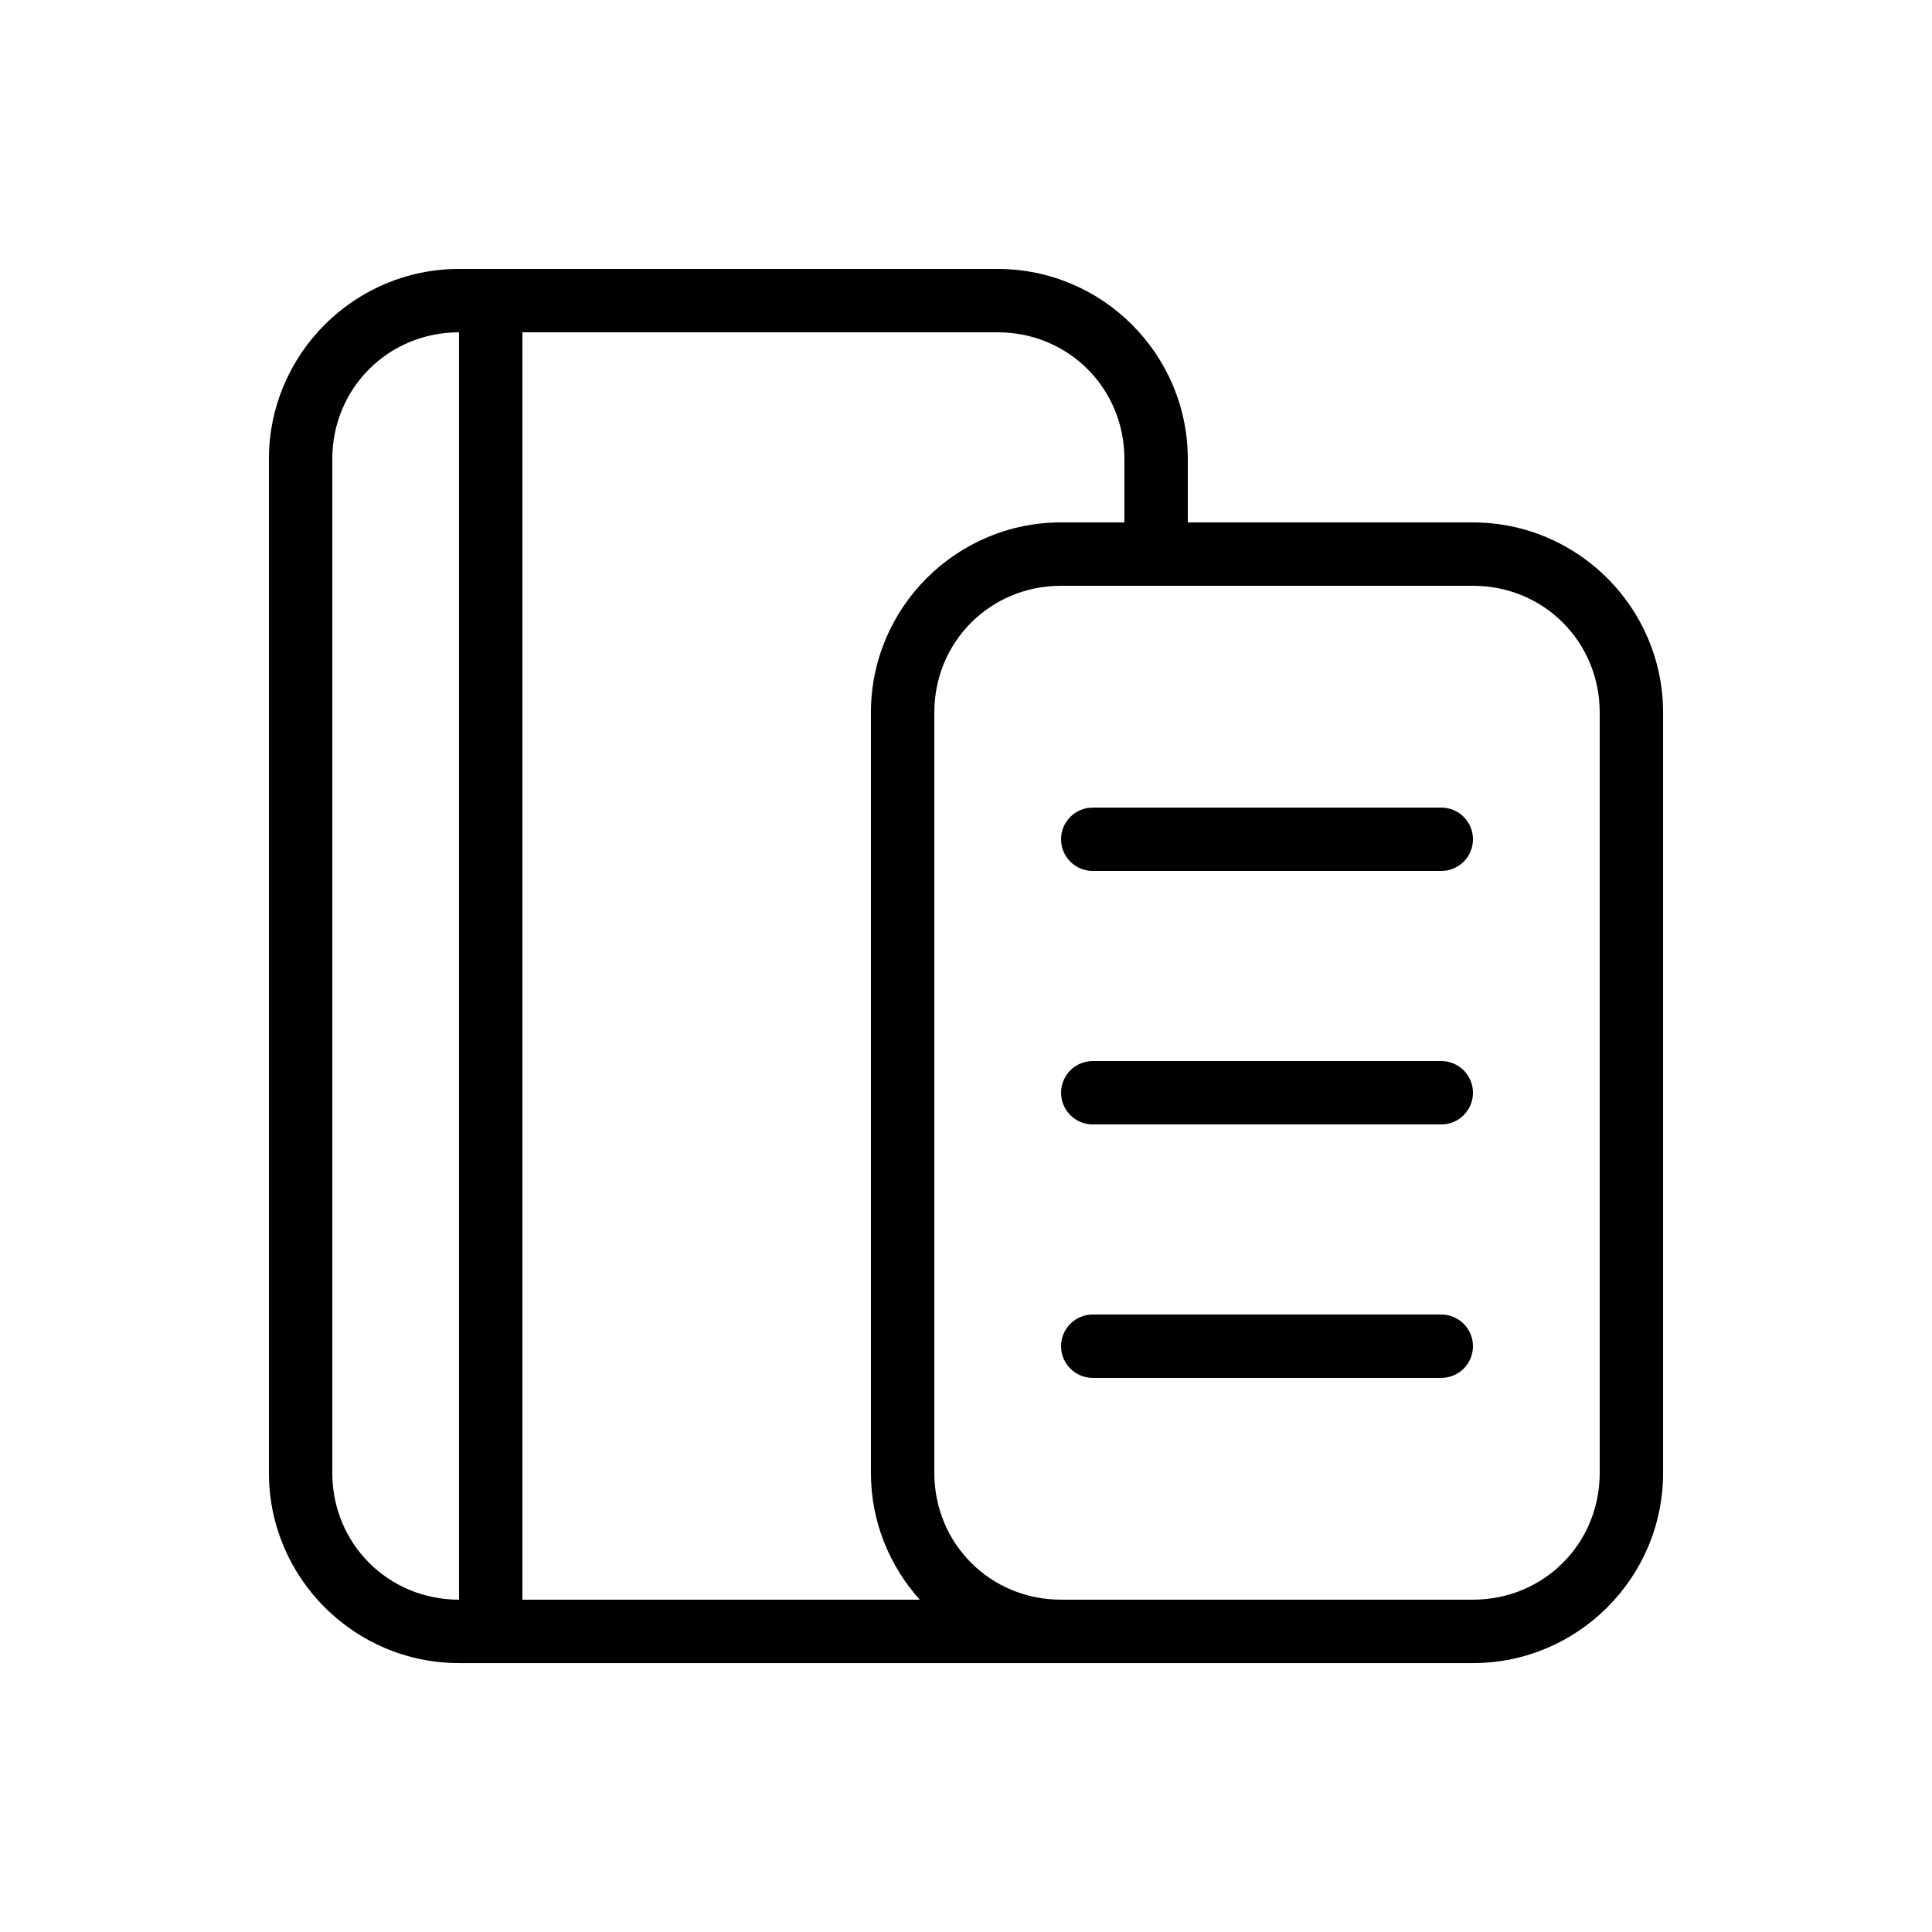
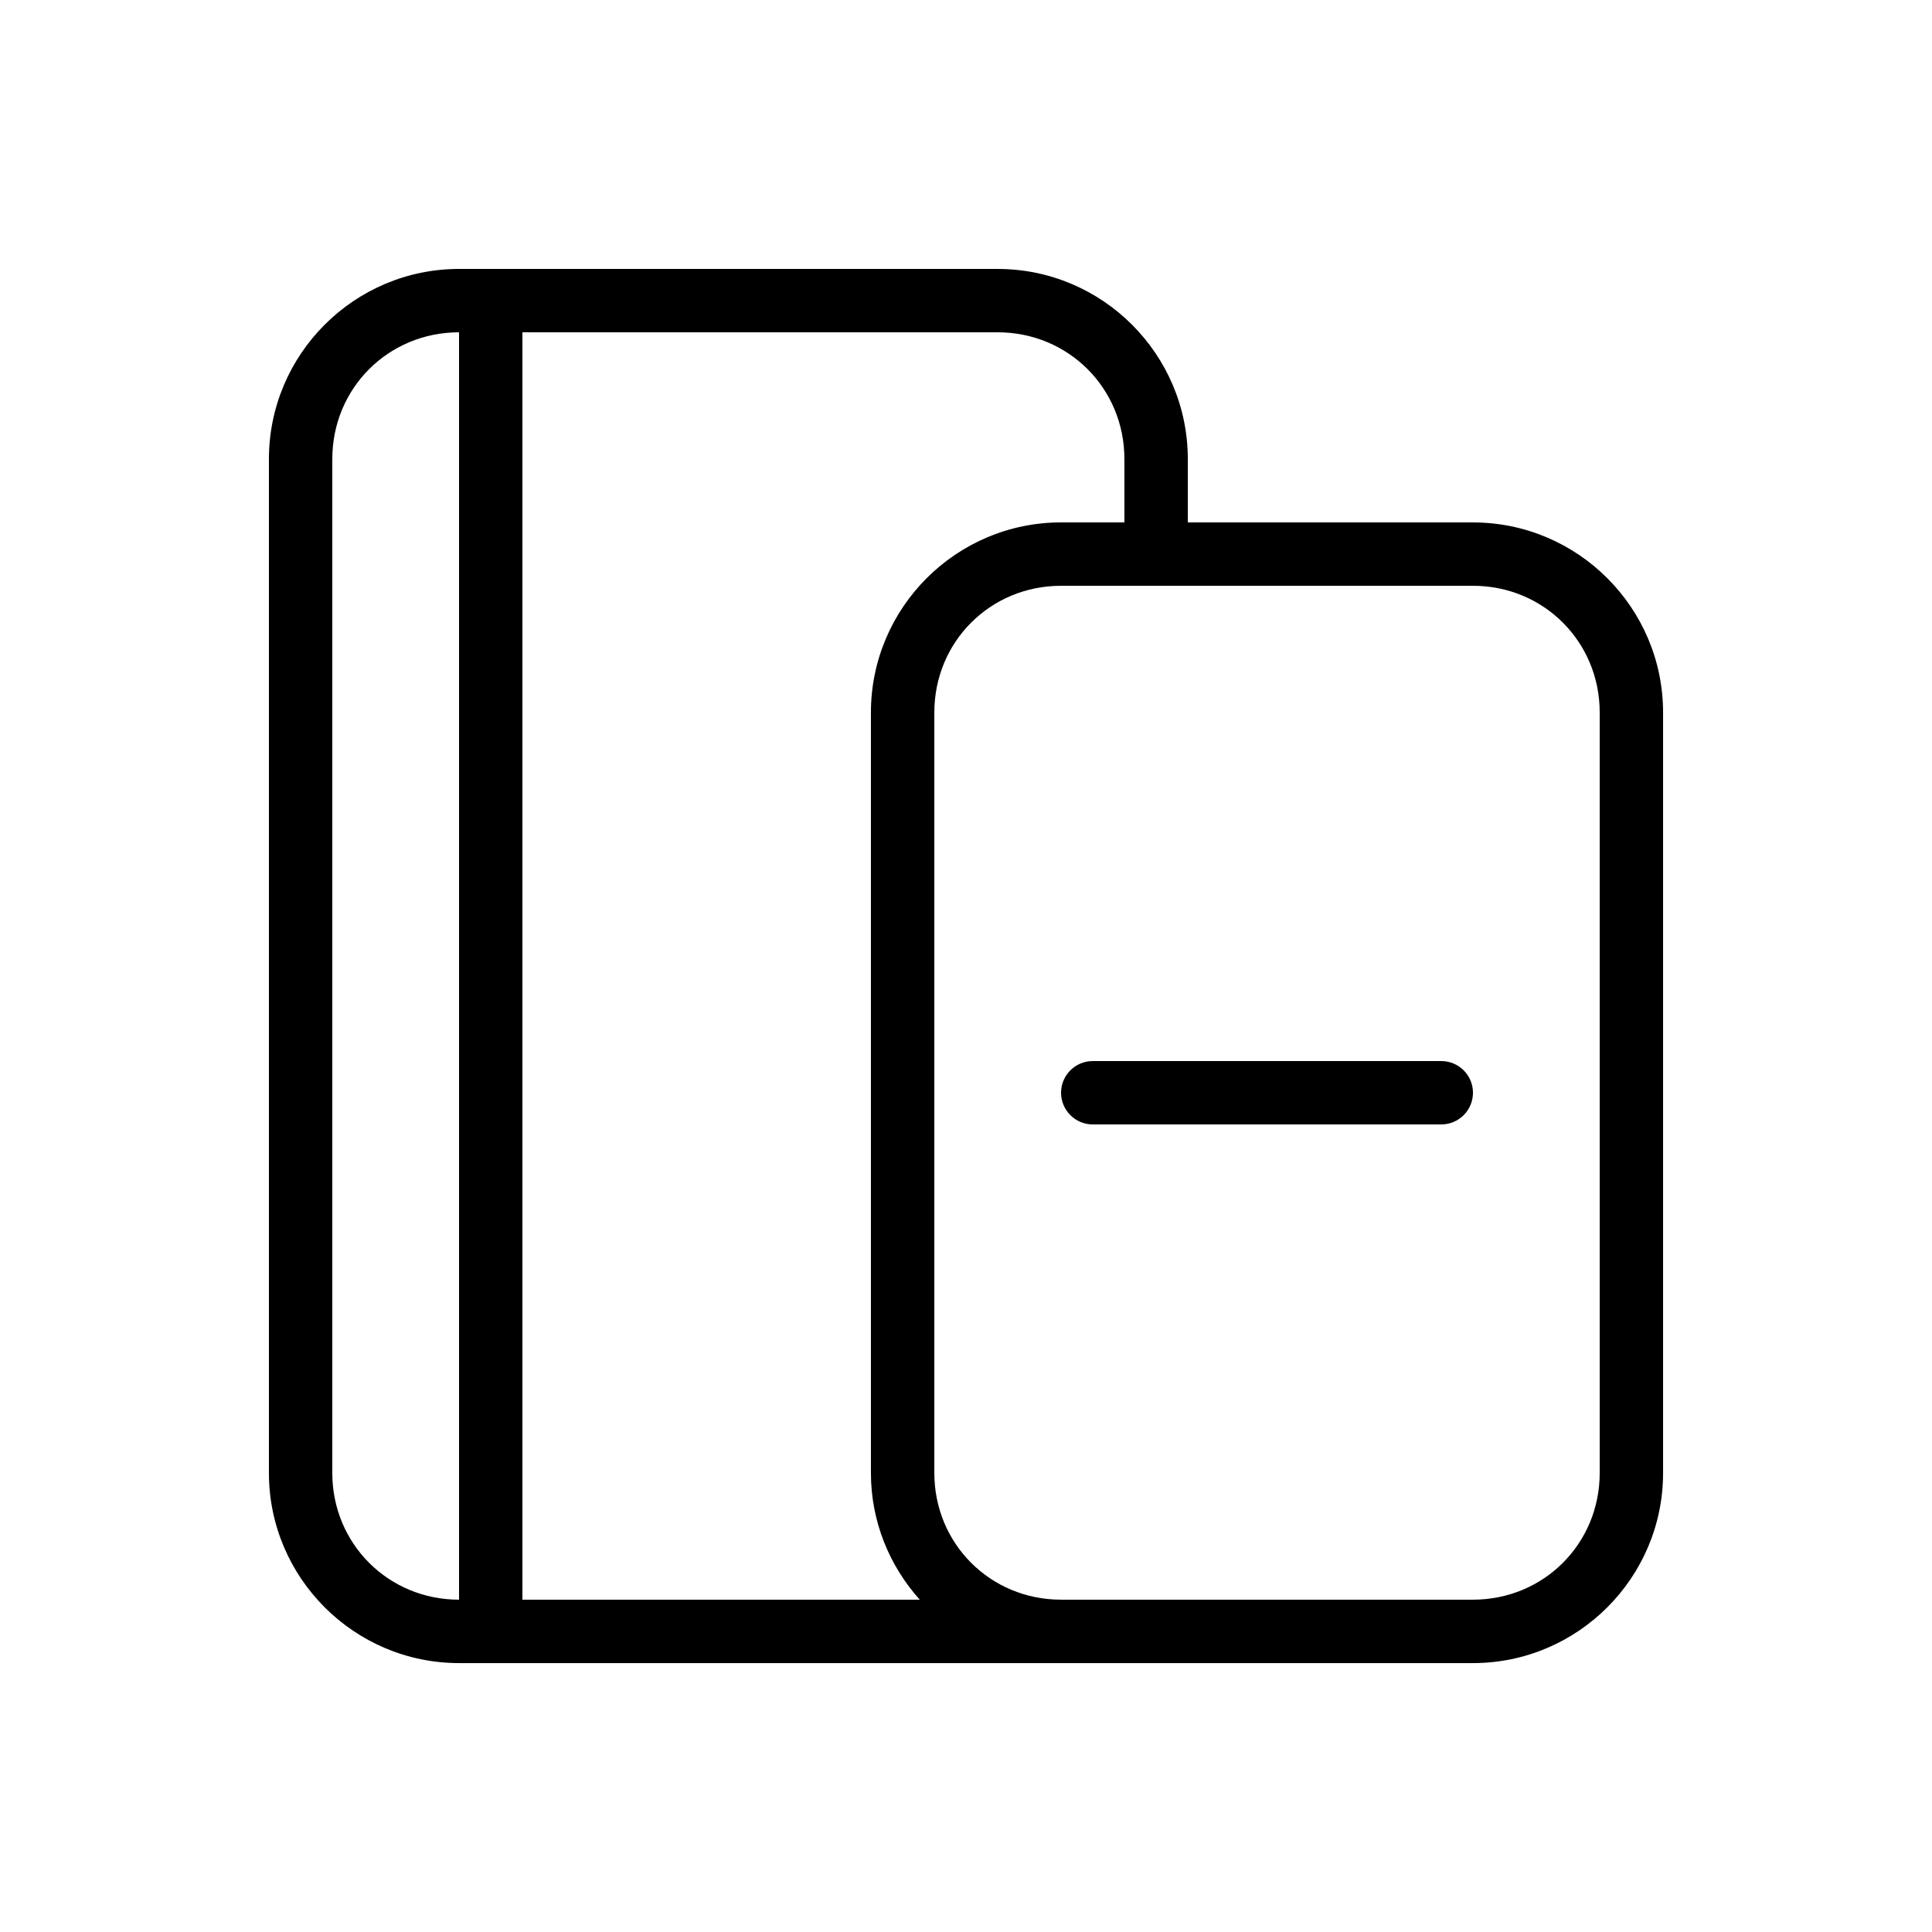
<svg xmlns="http://www.w3.org/2000/svg" fill="#000000" width="800px" height="800px" version="1.1" viewBox="144 144 512 512">
  <g>
    <path d="m265.65 215.27c-27.766 0-50.383 22.613-50.383 50.383v268.7c0 27.766 22.613 50.383 50.383 50.383h268.7c27.766 0 50.383-22.613 50.383-50.383v-201.52c0-27.766-22.613-50.383-50.383-50.383h-75.57v-16.793c0-27.766-22.613-50.383-50.383-50.383zm0 16.793v335.87c-18.754 0-33.586-14.836-33.586-33.586v-268.7c0-18.754 14.836-33.586 33.586-33.586zm16.793 0h125.95c18.754 0 33.586 14.836 33.586 33.586v16.793h-16.793c-27.766 0-50.383 22.613-50.383 50.383v201.52c0 12.902 4.926 24.66 12.941 33.586h-105.3zm142.75 67.176h109.16c18.754 0 33.586 14.836 33.586 33.586v201.52c0 18.754-14.836 33.586-33.586 33.586h-109.16c-18.754 0-33.586-14.836-33.586-33.586v-201.52c0-18.754 14.836-33.586 33.586-33.586z" />
    <path d="m433.59 425.19c-4.637 0-8.398 3.762-8.398 8.398 0 2.227 0.887 4.363 2.461 5.938 1.574 1.574 3.711 2.461 5.938 2.461h92.363c2.231 0 4.363-0.887 5.938-2.461 1.578-1.574 2.461-3.711 2.461-5.938 0-2.227-0.883-4.363-2.461-5.938-1.574-1.574-3.707-2.461-5.938-2.461z" />
-     <path d="m433.59 358.02c-4.637 0-8.398 3.758-8.398 8.395 0 2.227 0.887 4.363 2.461 5.938 1.574 1.574 3.711 2.461 5.938 2.461h92.363c2.231 0 4.363-0.887 5.938-2.461 1.578-1.574 2.461-3.711 2.461-5.938 0-2.227-0.883-4.363-2.461-5.938-1.574-1.574-3.707-2.457-5.938-2.457z" />
-     <path d="m433.59 492.36c-4.637 0-8.398 3.758-8.398 8.398 0 2.227 0.887 4.363 2.461 5.938 1.574 1.574 3.711 2.457 5.938 2.457h92.363c2.231 0 4.363-0.883 5.938-2.457 1.578-1.574 2.461-3.711 2.461-5.938 0-2.227-0.883-4.363-2.461-5.938-1.574-1.574-3.707-2.461-5.938-2.461z" />
  </g>
</svg>